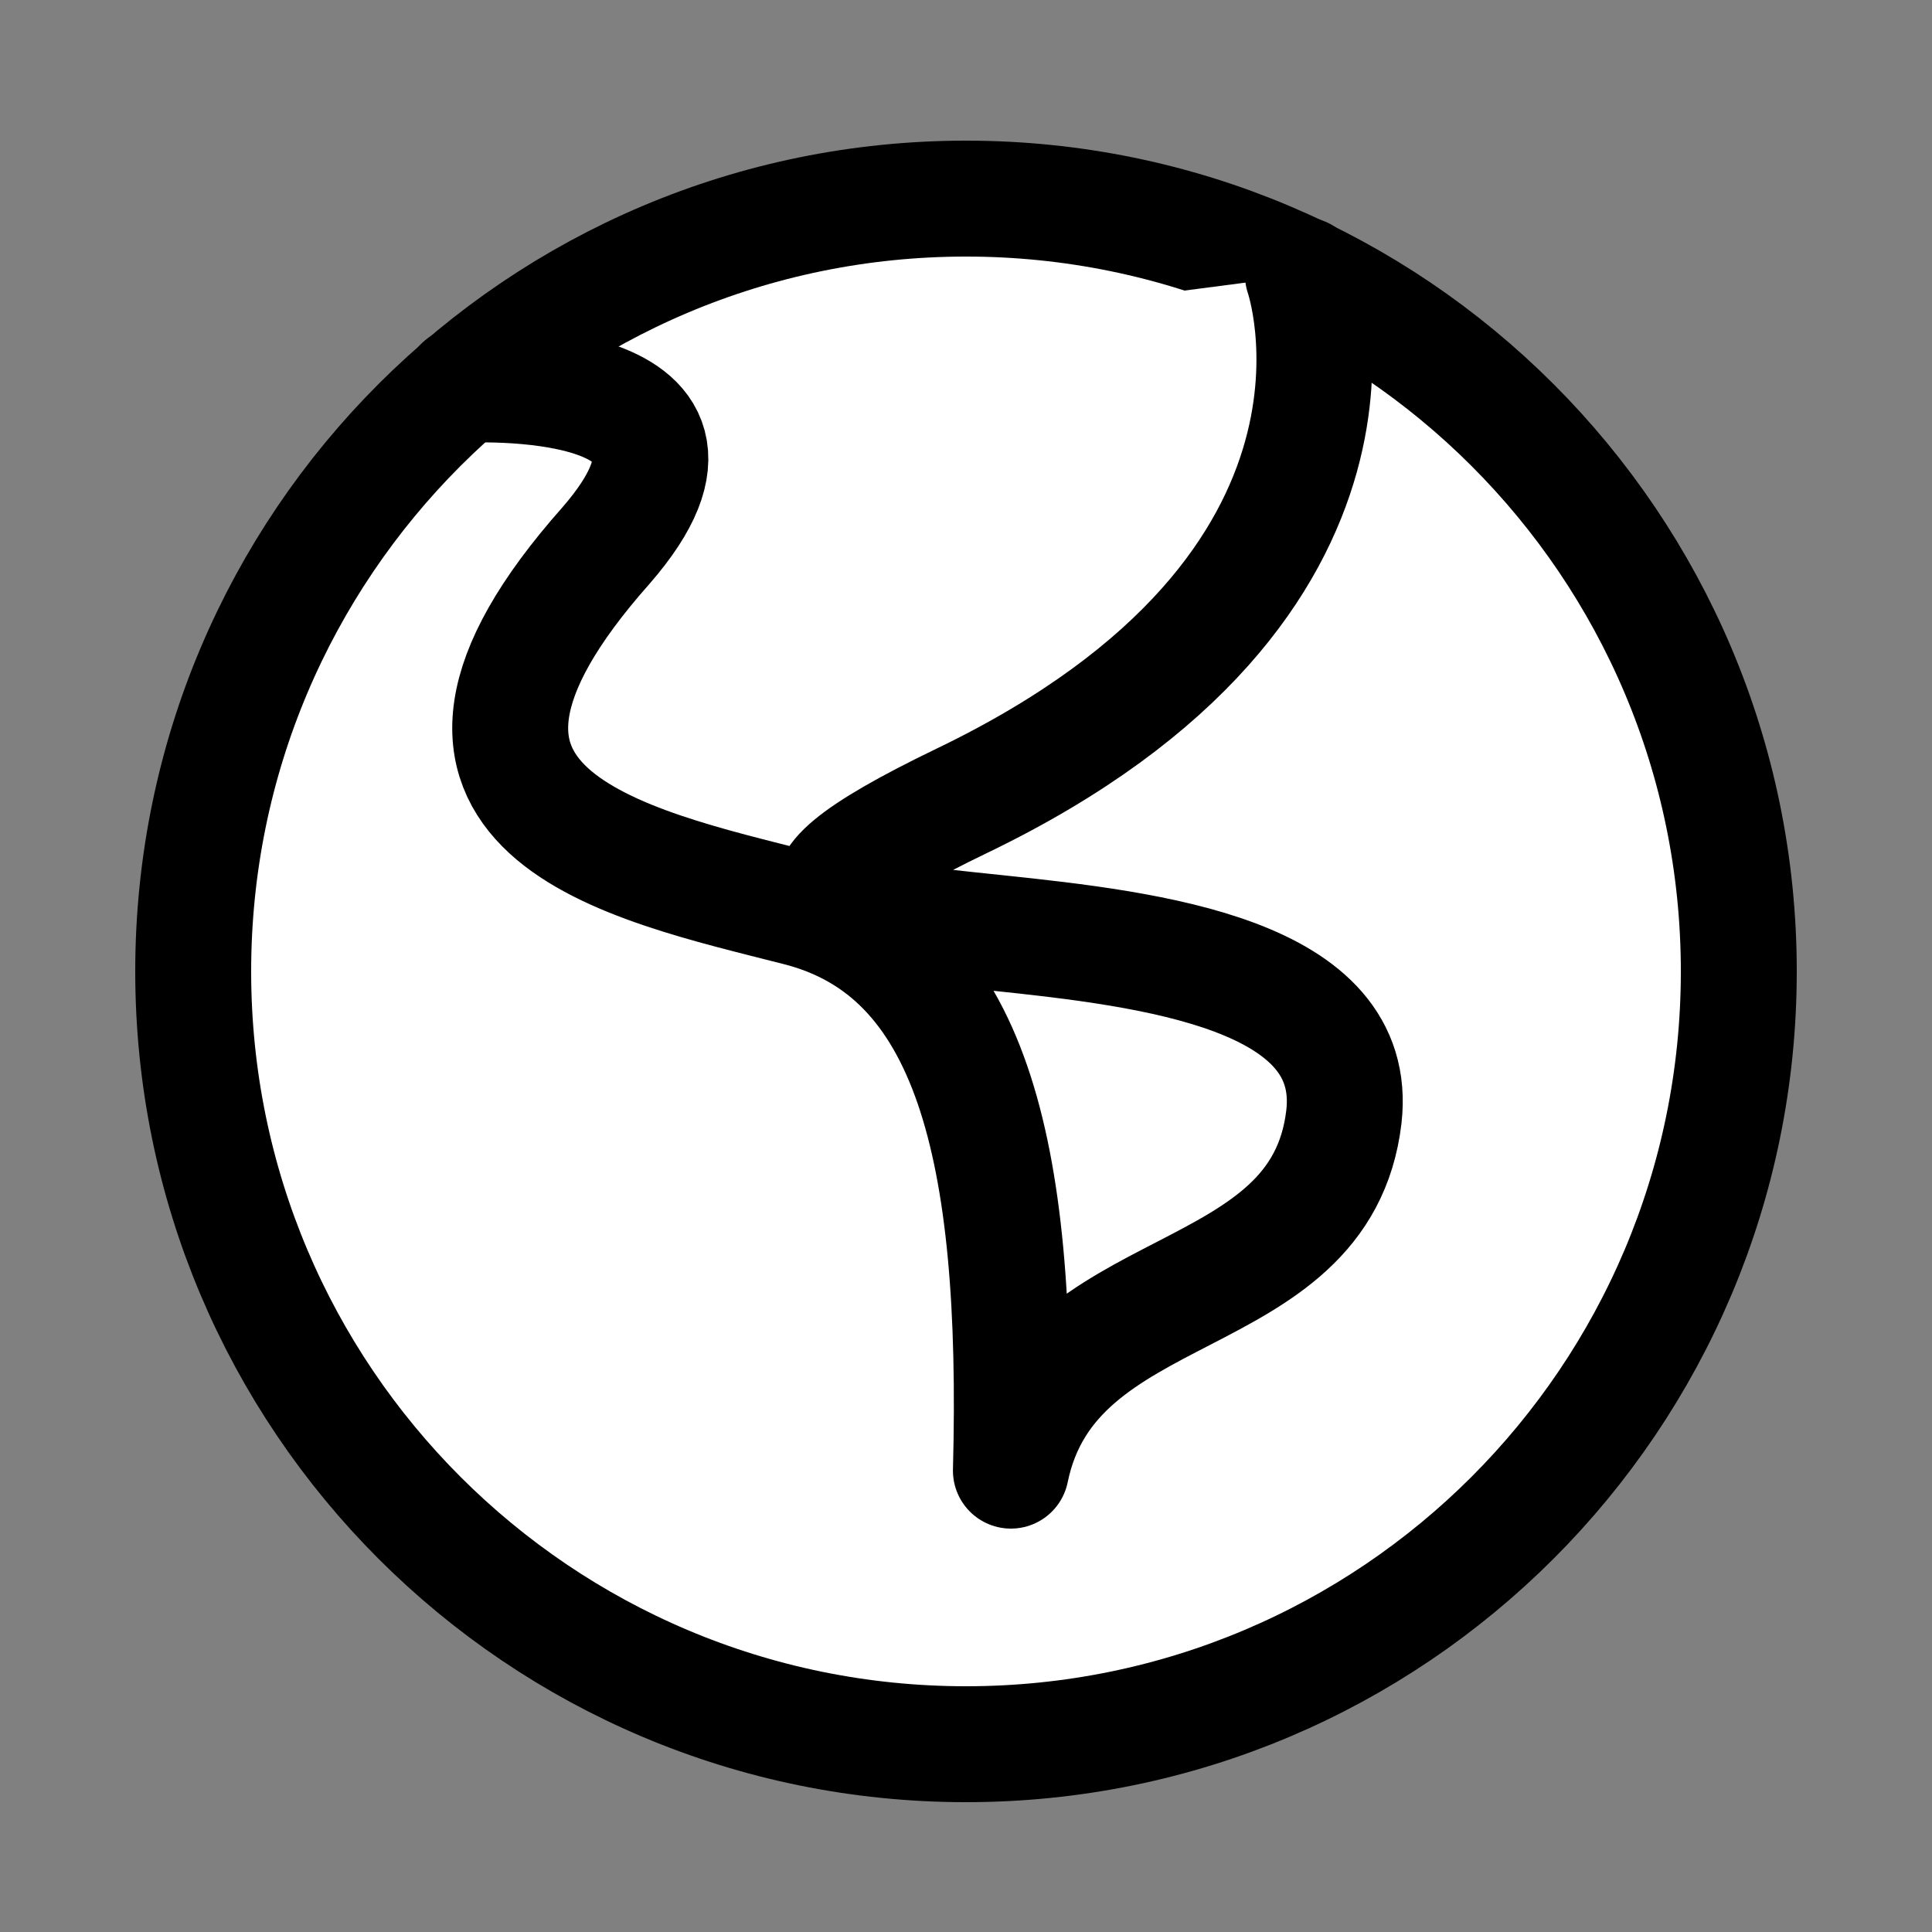
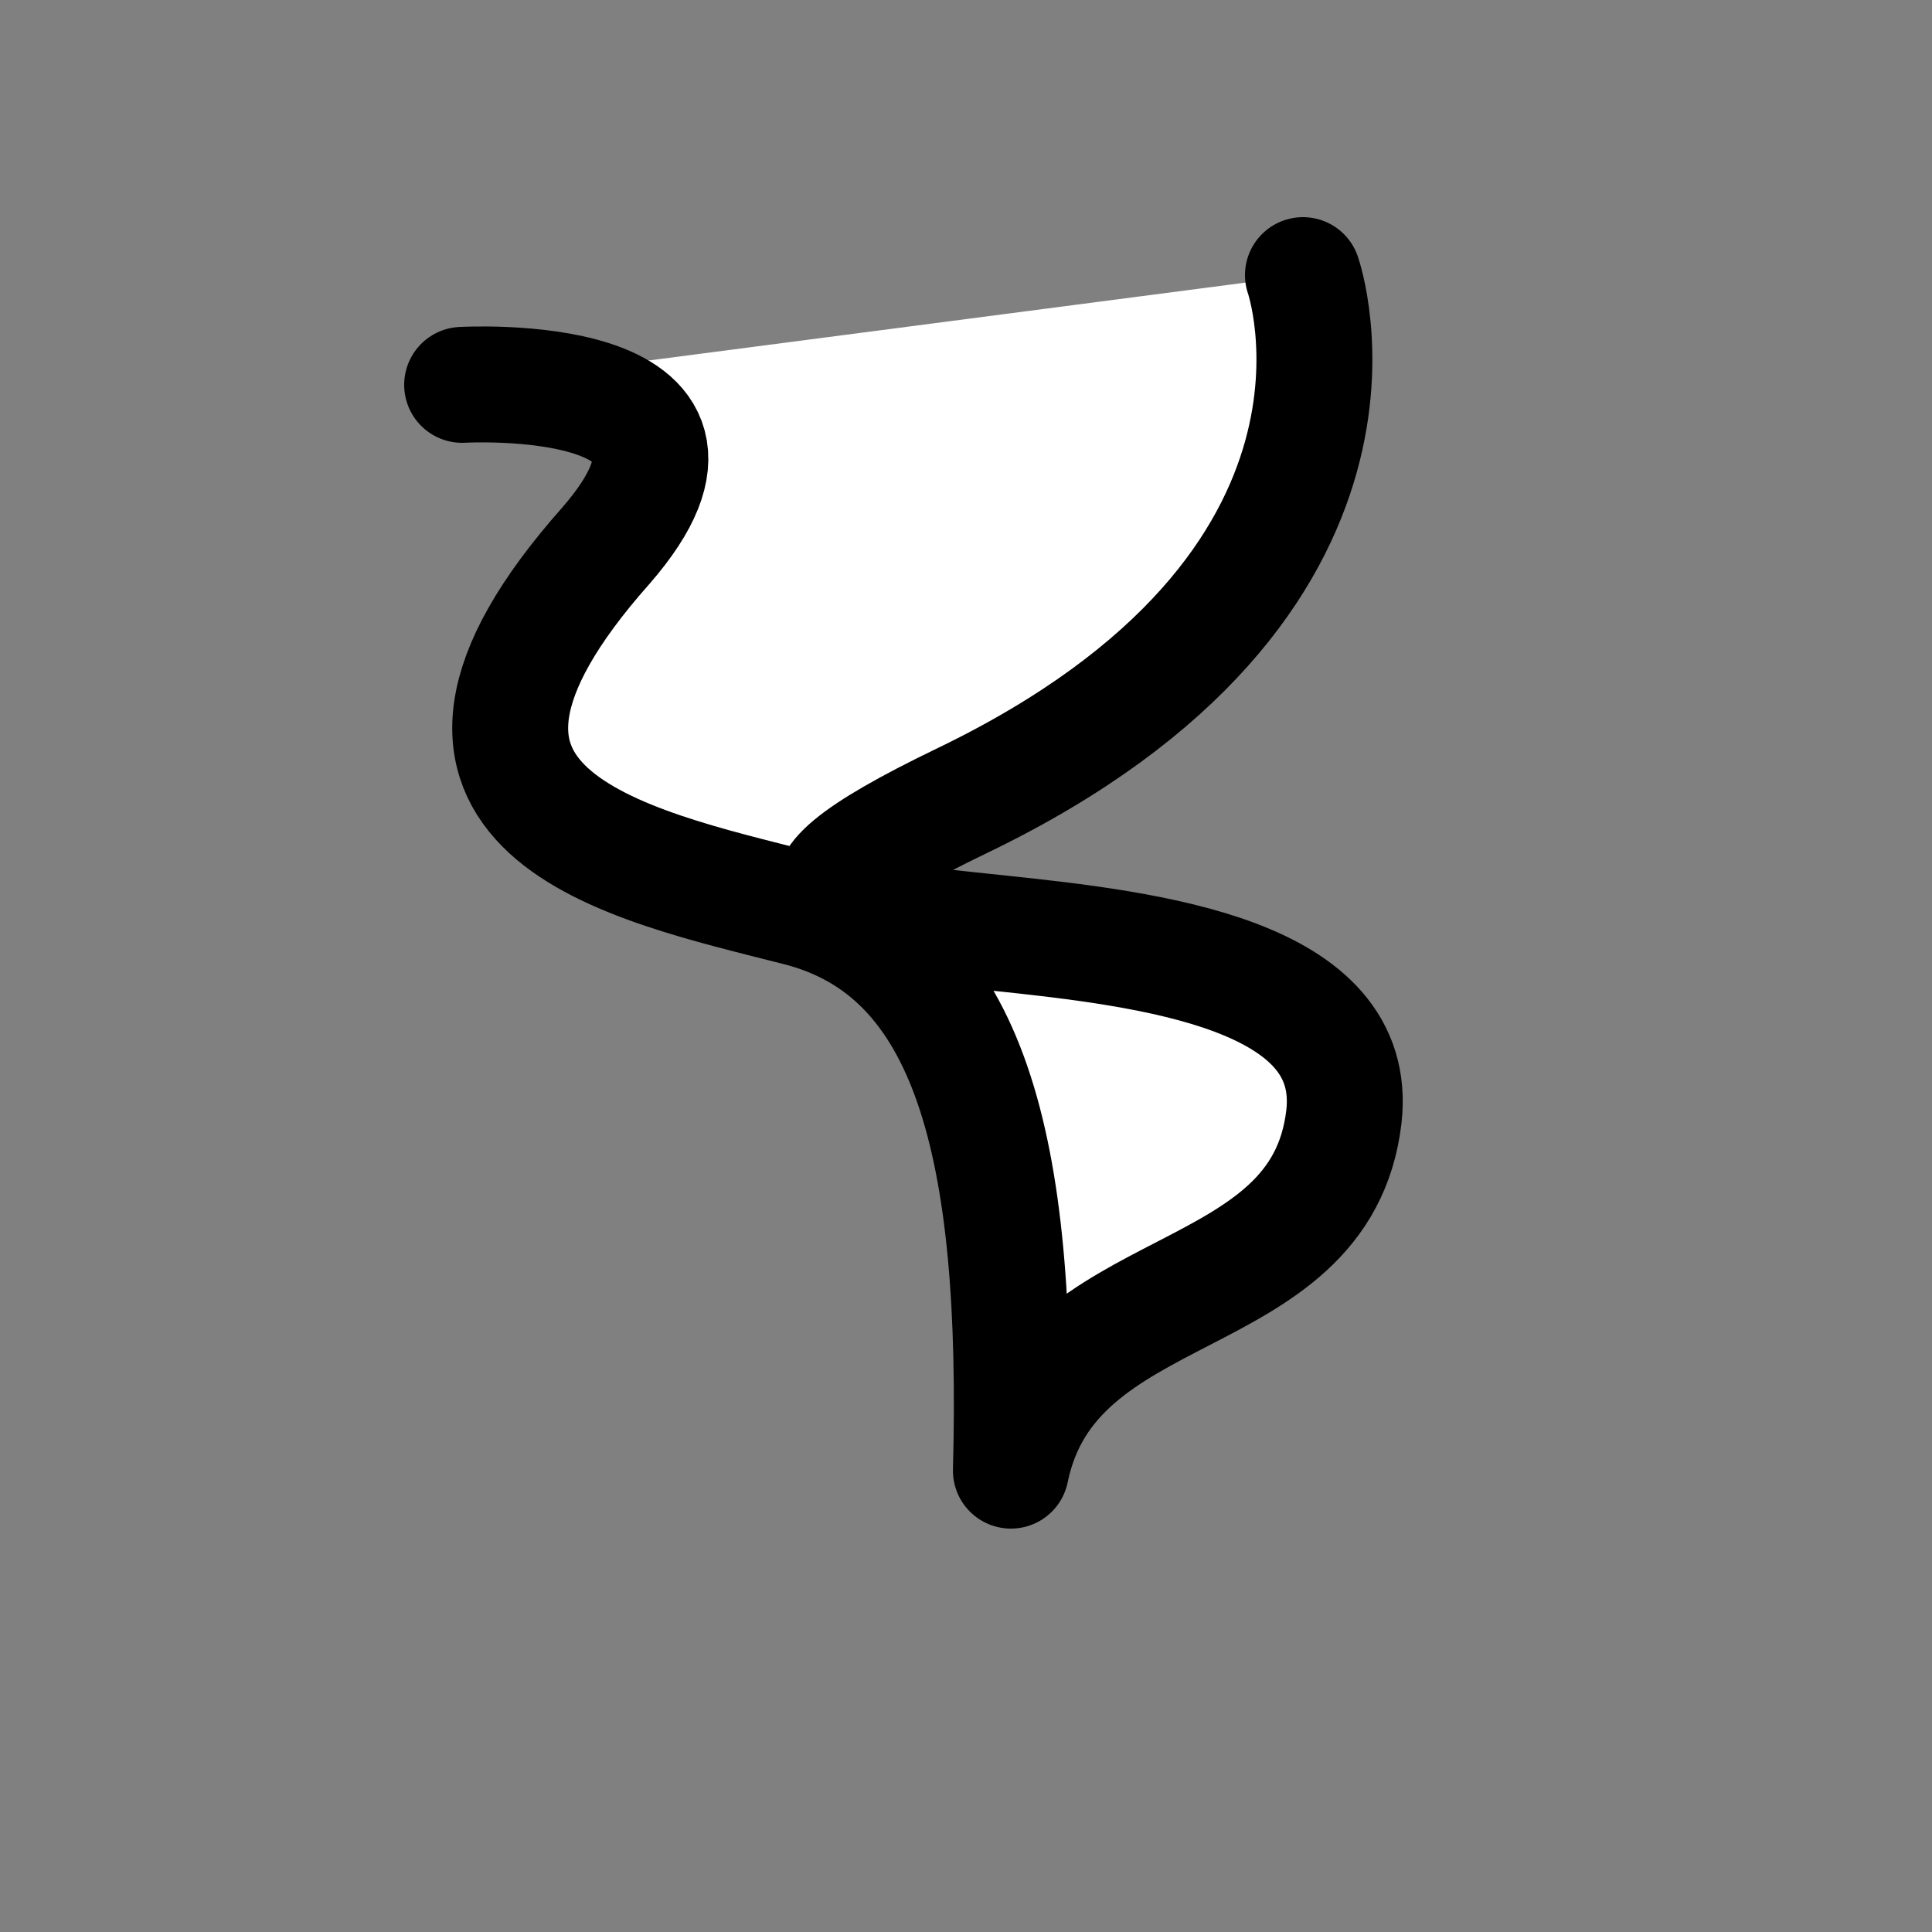
<svg xmlns="http://www.w3.org/2000/svg" width="800px" height="800px" viewBox="-0.5 0 25 25" fill="#fff">
  <rect x="-0.5" y="0" width="25" height="25" fill="#808080" stroke="none" />
-   <path d="M12 22.57C17.523 22.57 22 18.093 22 12.57C22 7.047 17.523 2.57 12 2.57C6.477 2.57 2 7.047 2 12.57C2 18.093 6.477 22.57 12 22.57Z" stroke="#00000000" stroke-width="1.5" stroke-linecap="round" stroke-linejoin="round" />
  <path d="M16.36 3.56C16.36 3.56 17.761 7.56 11.951 10.36C6.141 13.16 17.311 10.76 16.89 14.45C16.59 17.01 13.111 16.45 12.581 19.03C12.691 14.85 12.061 12.32 9.831 11.75C7.601 11.18 4.271 10.52 7.341 7.06C9.341 4.76 5.48 4.98 5.48 4.98" stroke="#000000" stroke-width="1.5" stroke-linecap="round" stroke-linejoin="round" />
</svg>